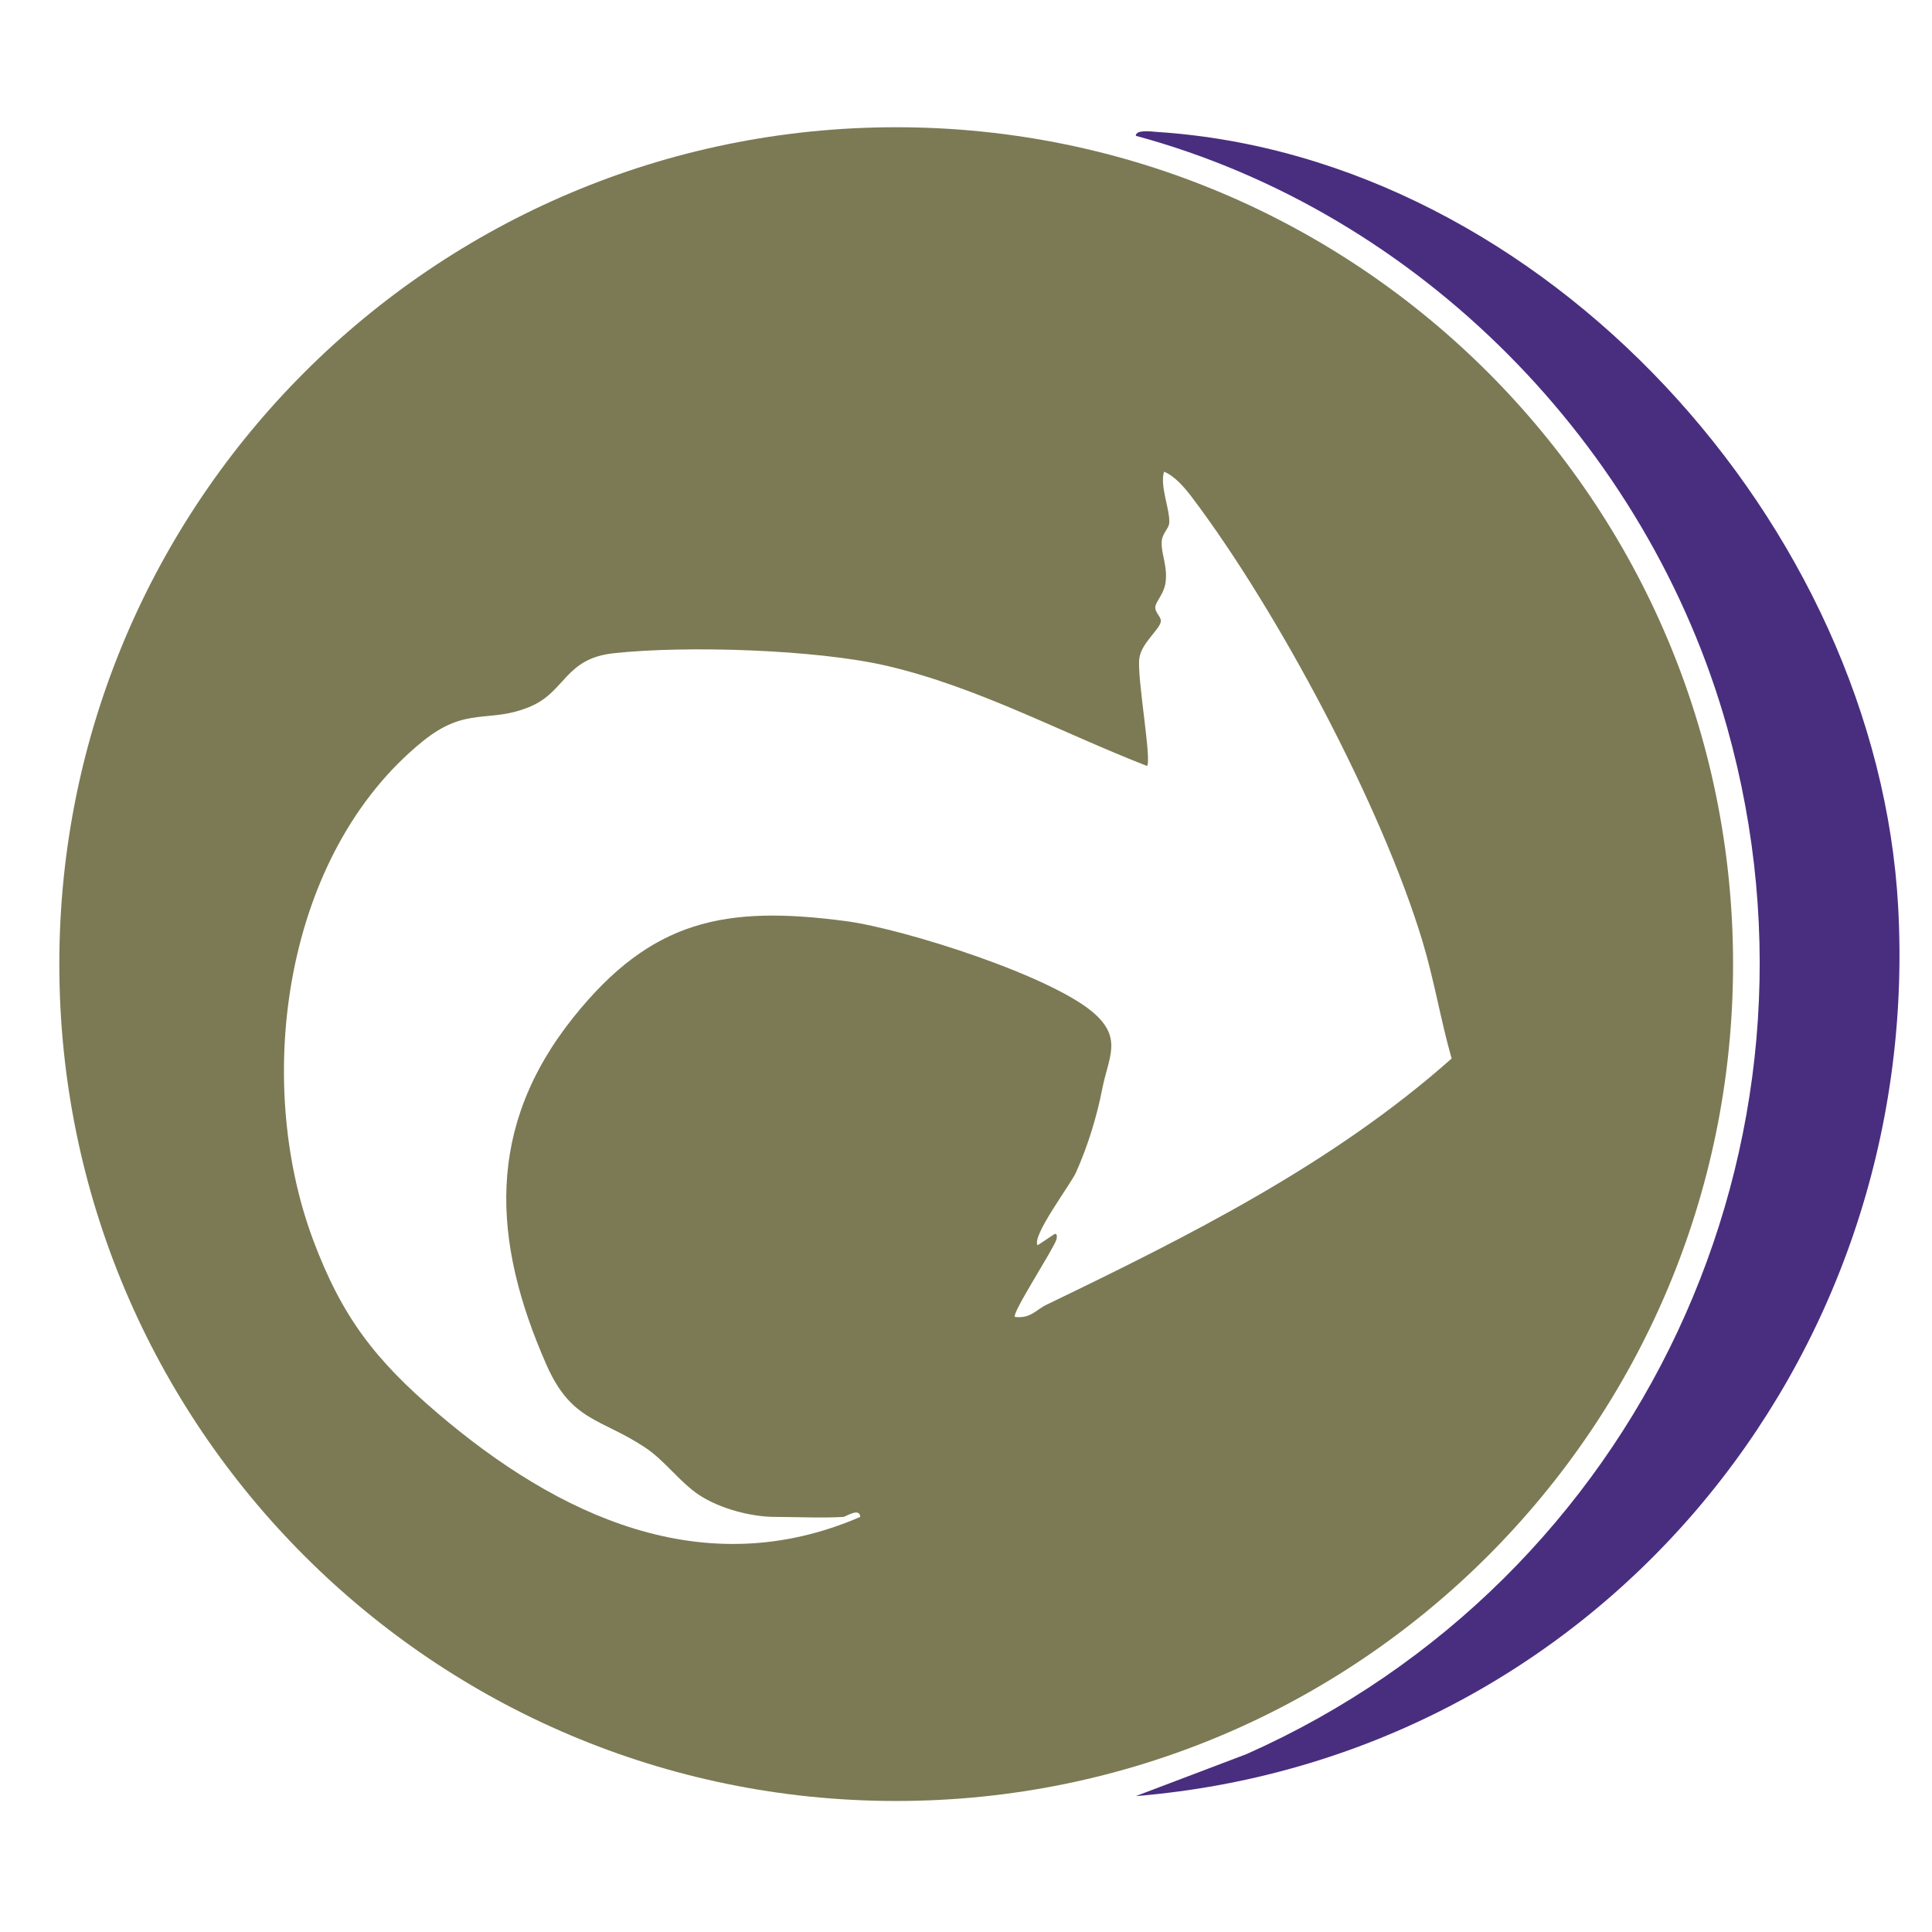
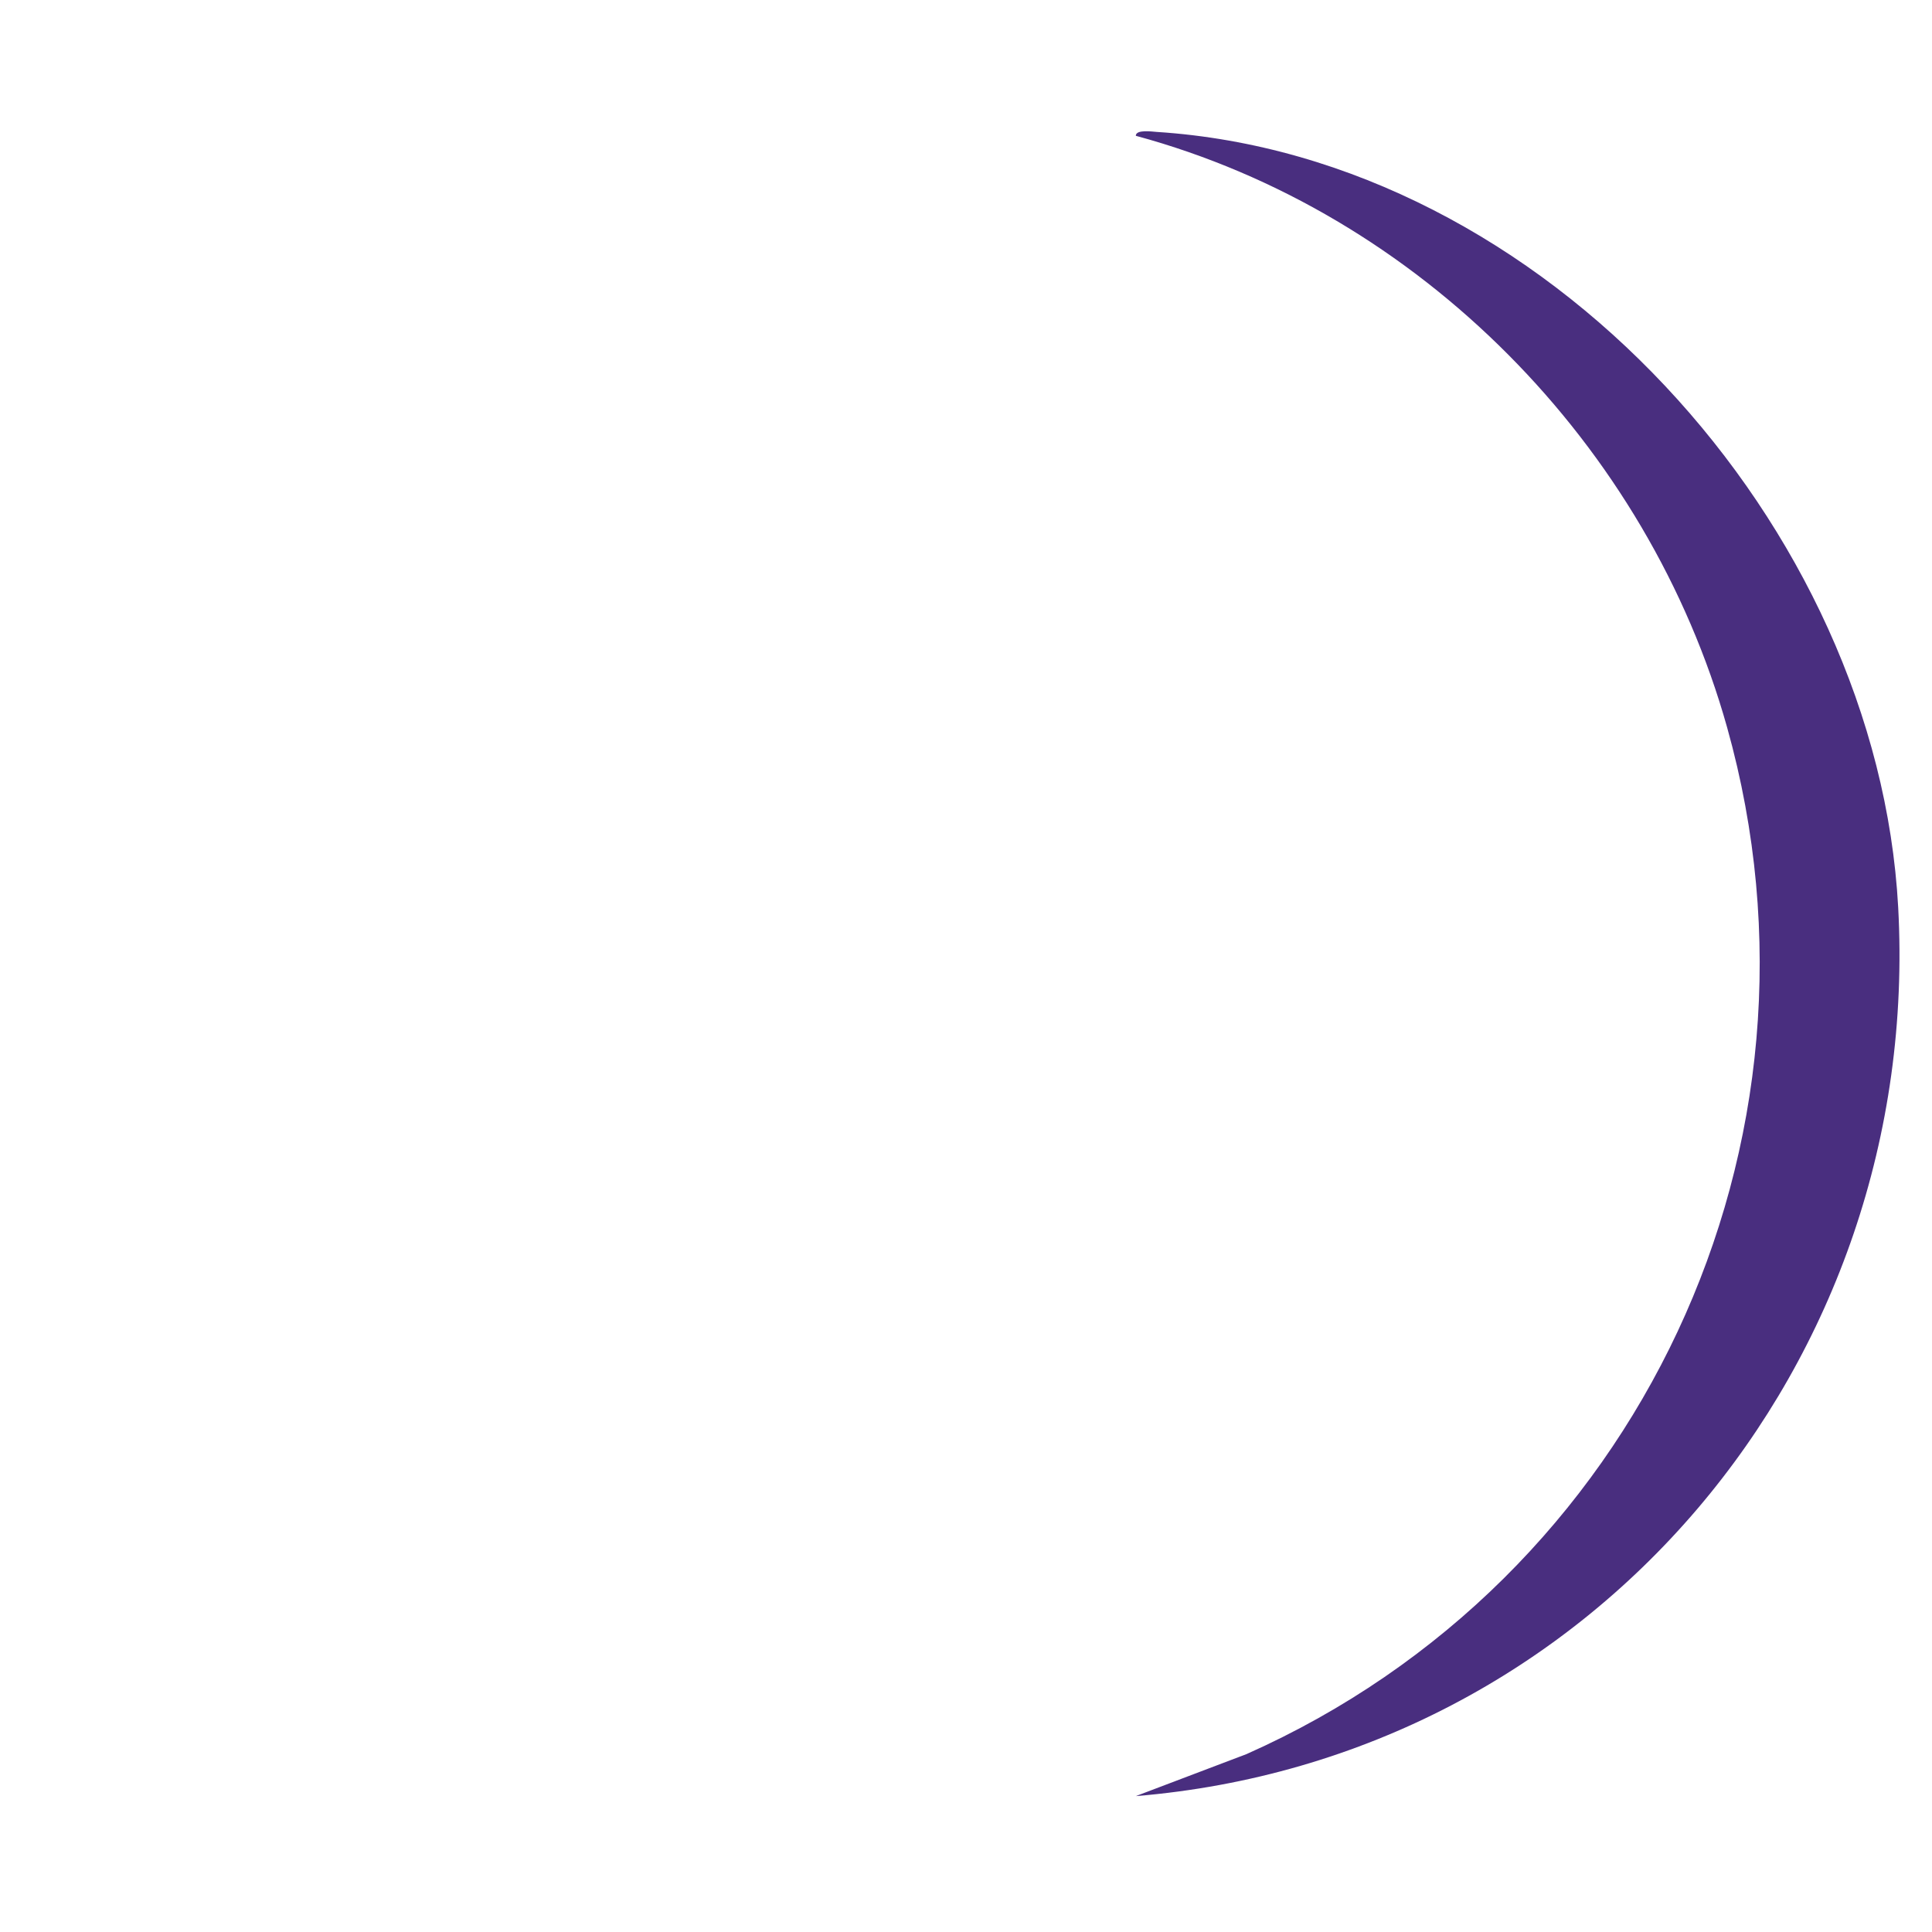
<svg xmlns="http://www.w3.org/2000/svg" id="Layer_1" viewBox="0 0 384 384">
-   <path d="M344.46 191.62c0 91.86-74.47 166.34-166.34 166.34S11.79 283.49 11.79 191.62 86.26 25.29 178.12 25.29s166.34 74.47 166.34 166.34ZM167.62 301.5c-4.35.26-9.09 0-13.5 0-4.78 0-11.01-1.62-15.15-4.35-3.88-2.57-6.82-6.85-10.78-9.47-8.76-5.8-14.61-5.12-19.58-16.42-10.87-24.67-12.08-47.28 5.4-69.11 15.43-19.26 30-22.29 54.26-19.05 11.3 1.51 41.54 11.04 49.59 18.66 5.15 4.87 2.42 8.51 1.21 14.71-1.07 5.47-2.83 11.24-5.2 16.55-1.06 2.37-8.93 12.77-7.63 14.49l3.37-2.25c.51-.16.51.62.36 1.11-.63 2-9 14.79-8.24 15.38 3.11.37 4.16-1.4 6.22-2.4 28.32-13.66 56.97-28 80.57-48.96-2.19-7.71-3.46-15.58-5.78-23.27-8.14-26.97-28.86-65.85-45.89-88.36-1.36-1.79-3.35-4.15-5.49-5.01-.87 2.91 1.2 7.49 1.04 10.17-.07 1.15-1.38 2.03-1.5 3.7-.17 2.41 1.22 4.88.76 8.19-.3 2.15-1.87 3.71-2.02 4.71-.18 1.14 1.08 1.99 1.09 2.85.03 1.57-3.84 4.31-4.28 7.46-.52 3.67 2.51 20.29 1.53 21.41-17.17-6.68-33.63-15.68-51.72-19.9-13.99-3.26-39.97-4.07-54.31-2.5-9.64 1.05-9.53 7.57-16.45 10.55-8.28 3.56-12.69-.2-21.52 6.98-27.51 22.32-33.69 67.05-21.76 99.03 5.76 15.43 12.4 23.94 24.76 34.49 23.82 20.33 52.82 34.1 84 20.61C170.87 299.54 168.11 301.48 167.61 301.5Z" style="fill:#7c7a54" />
  <path d="m225.75 356.99 22.01-8.35c77.94-34.65 118.71-121.33 95.52-204.05-15.73-56.09-61.14-102.34-117.53-117.6 0-1.31 3.28-.83 4.15-.77 77.09 4.97 143.27 78.3 147.38 154.12 4.91 90.74-60.8 169.15-151.53 176.65" style="fill:#492e7f" />
</svg>